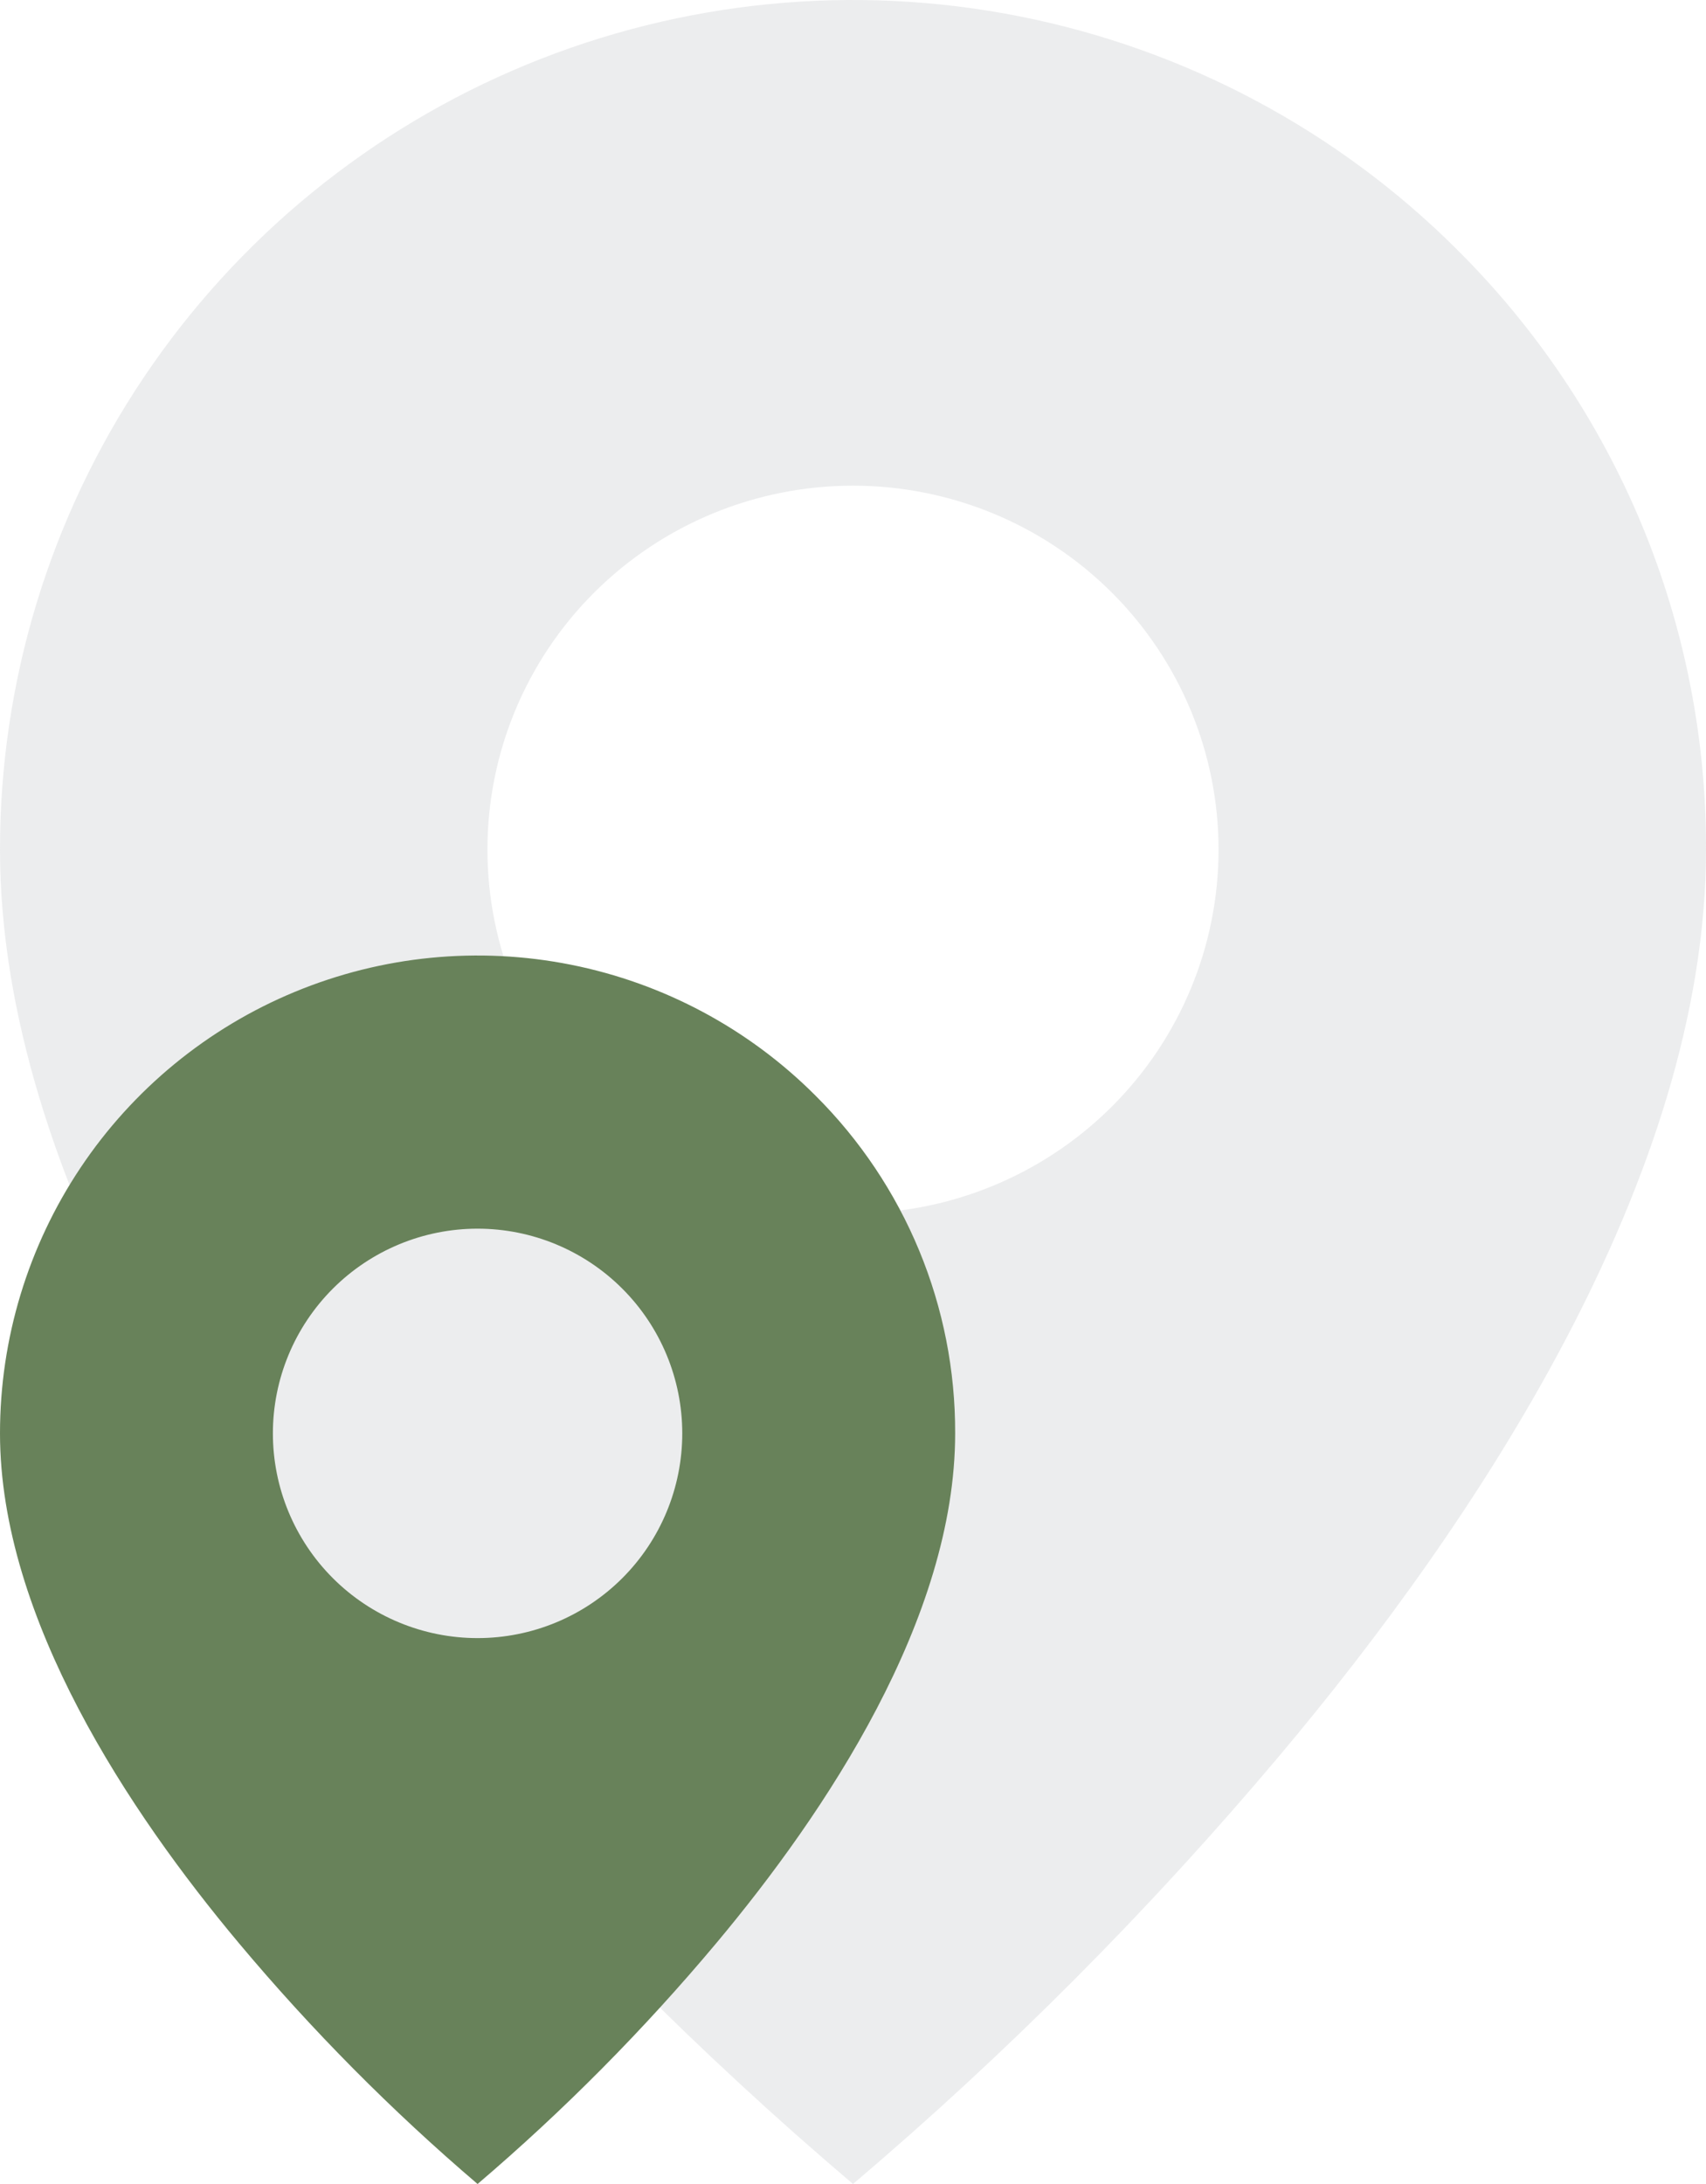
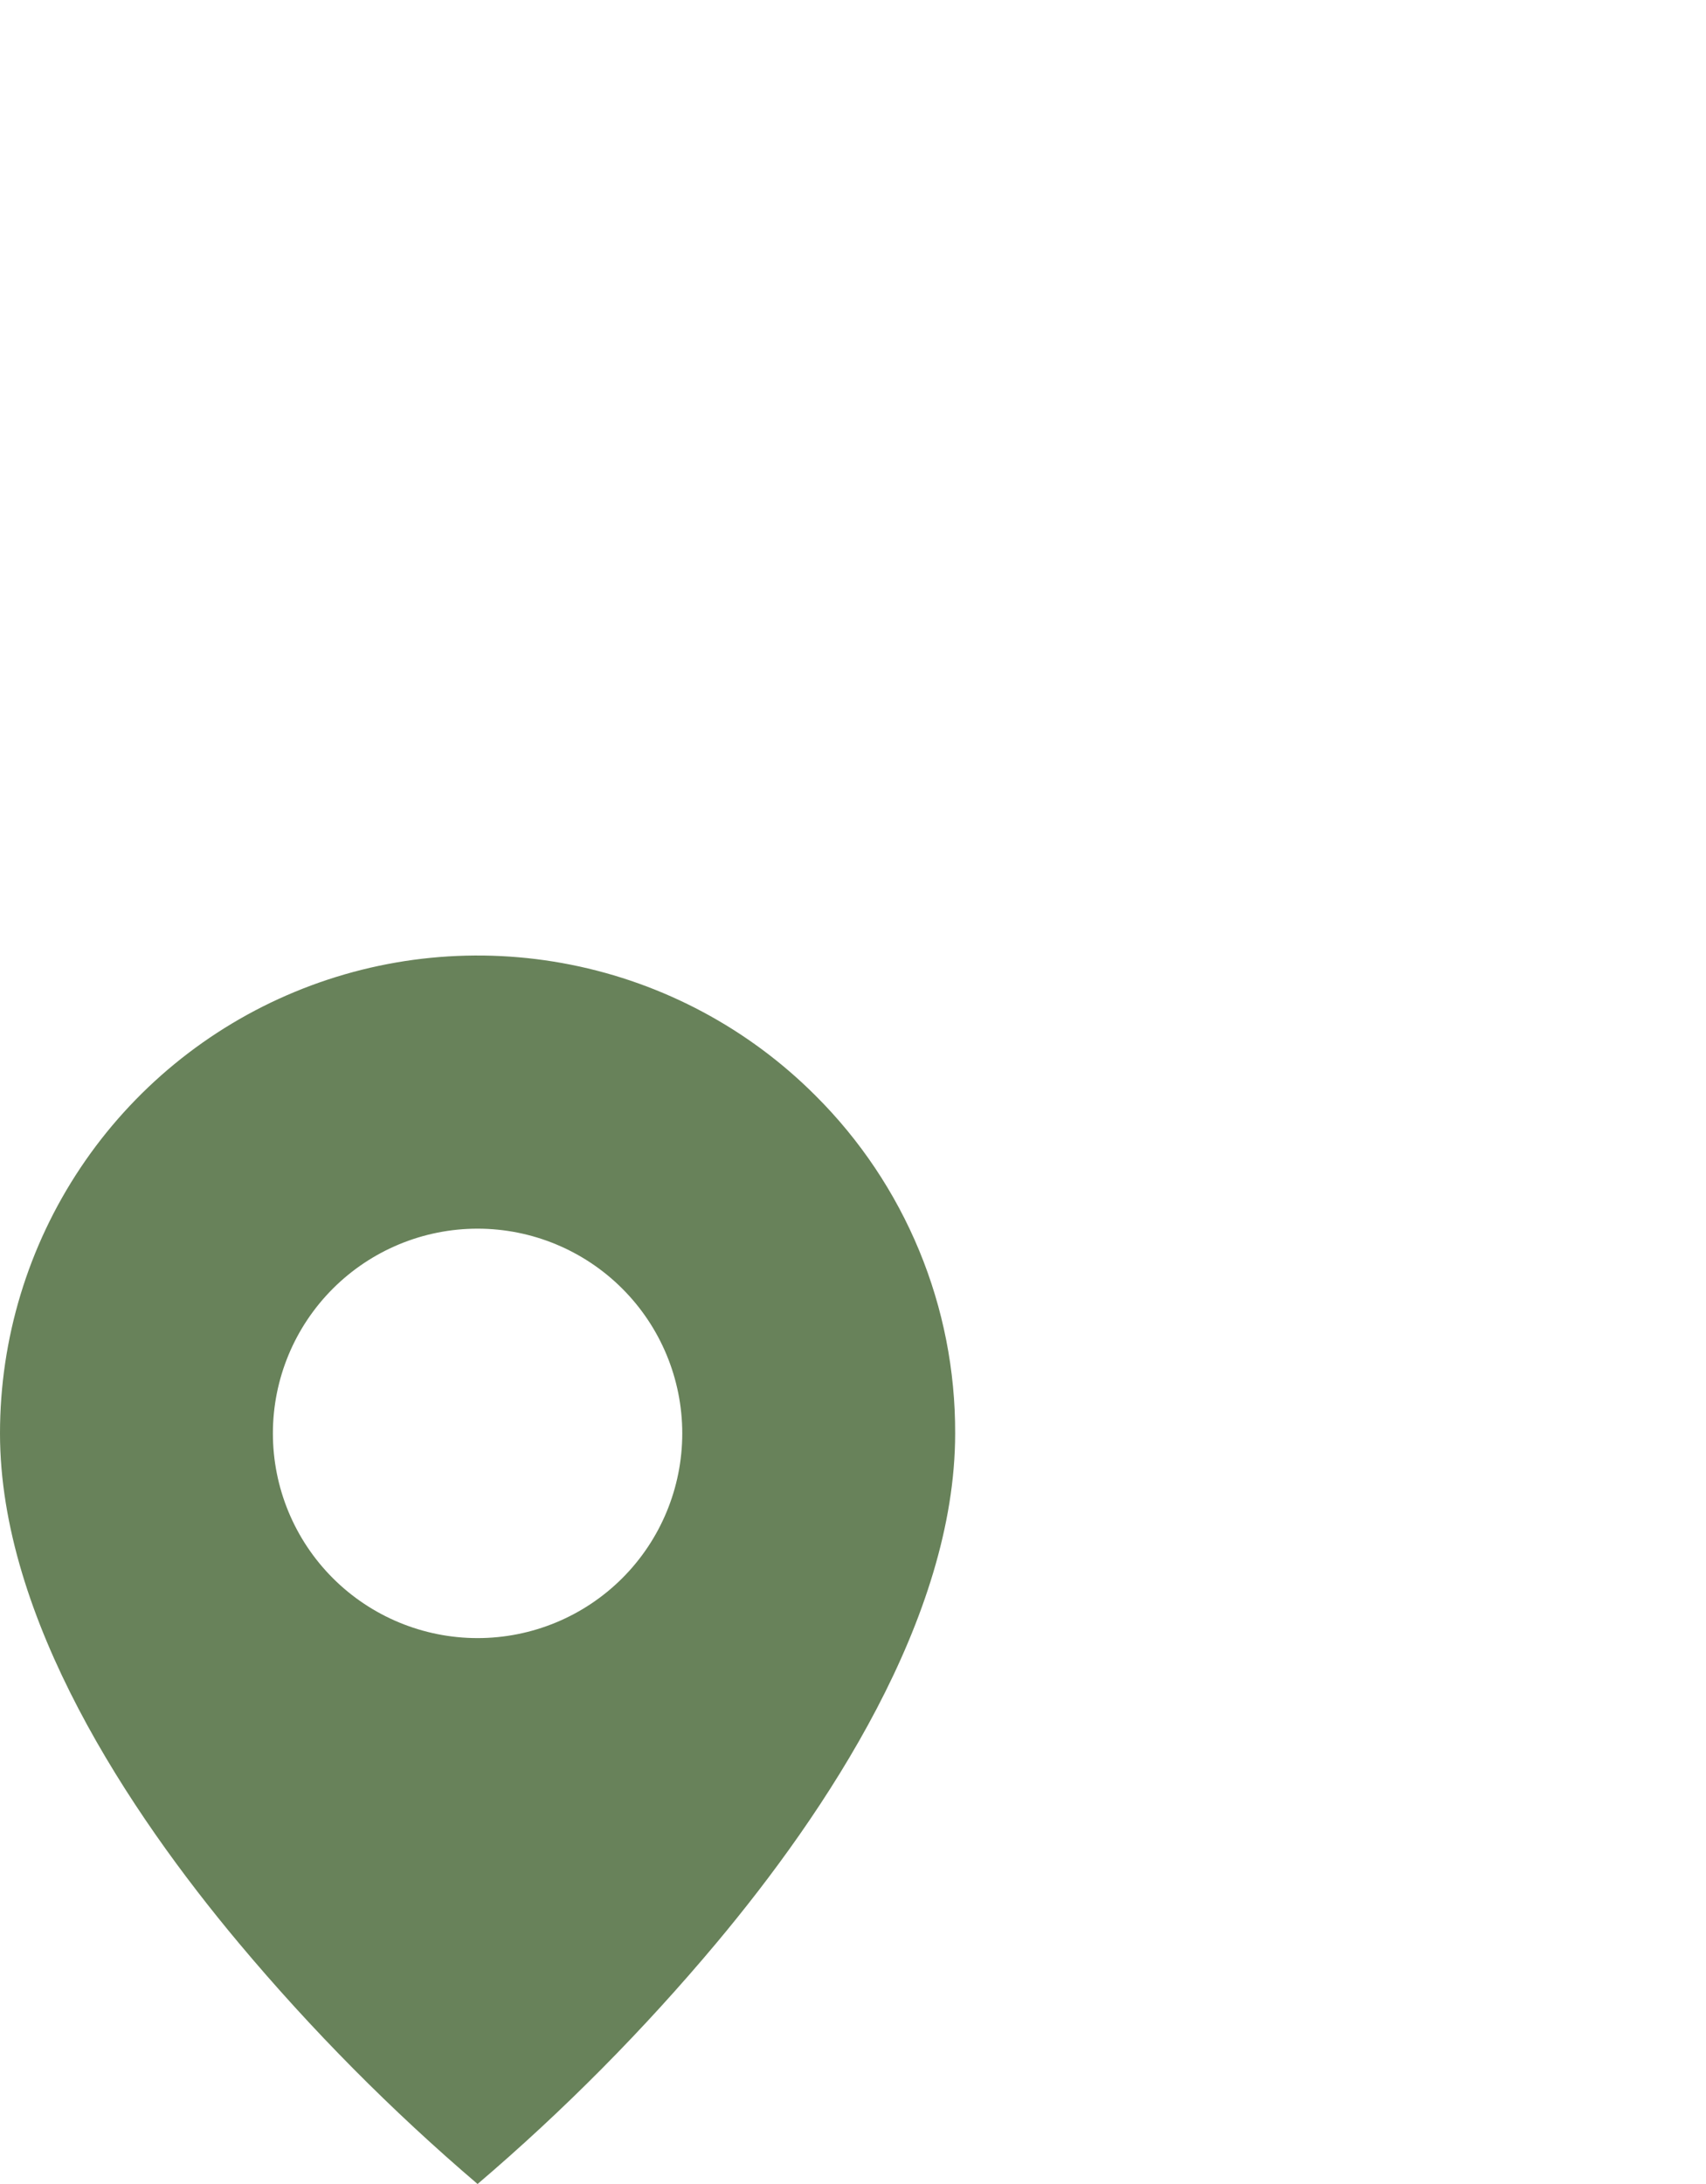
<svg xmlns="http://www.w3.org/2000/svg" width="50" height="64" viewBox="0 0 50 64" fill="none">
-   <path opacity="0.25" d="M25 64C20.489 60.17 16.308 55.971 12.5 51.448C6.786 44.654 3.1389e-06 34.537 3.1389e-06 24.896C-0.002 19.973 1.463 15.159 4.21 11.065C6.957 6.97 10.862 3.779 15.432 1.894C20.002 0.01 25.031 -0.482 29.883 0.479C34.734 1.441 39.19 3.813 42.686 7.296C45.013 9.603 46.858 12.346 48.114 15.367C49.369 18.388 50.01 21.627 50 24.896C50 34.537 43.214 44.654 37.5 51.448C33.692 55.971 29.511 60.17 25 64ZM25 14.232C22.158 14.232 19.433 15.355 17.424 17.355C15.415 19.355 14.286 22.068 14.286 24.896C14.286 27.725 15.415 30.438 17.424 32.438C19.433 34.438 22.158 35.561 25 35.561C27.841 35.561 30.567 34.438 32.576 32.438C34.585 30.438 35.714 27.725 35.714 24.896C35.714 22.068 34.585 19.355 32.576 17.355C30.567 15.355 27.841 14.232 25 14.232Z" fill="#B7BBBE" />
  <path d="M13.997 64C11.472 61.846 9.131 59.484 6.999 56.939C3.799 53.118 1.75745e-06 47.427 1.75745e-06 42.004C-0.001 39.235 0.819 36.527 2.357 34.224C3.895 31.921 6.082 30.125 8.64 29.066C11.199 28.006 14.015 27.729 16.731 28.27C19.447 28.81 21.942 30.145 23.899 32.104C25.203 33.402 26.236 34.945 26.939 36.644C27.642 38.343 28 40.165 27.994 42.004C27.994 47.427 24.195 53.118 20.996 56.939C18.864 59.484 16.523 61.846 13.997 64ZM13.997 36.005C12.406 36.005 10.88 36.638 9.755 37.763C8.63 38.888 7.998 40.413 7.998 42.004C7.998 43.595 8.63 45.121 9.755 46.246C10.88 47.371 12.406 48.003 13.997 48.003C15.588 48.003 17.114 47.371 18.239 46.246C19.364 45.121 19.996 43.595 19.996 42.004C19.996 40.413 19.364 38.888 18.239 37.763C17.114 36.638 15.588 36.005 13.997 36.005Z" fill="#68825A" />
</svg>